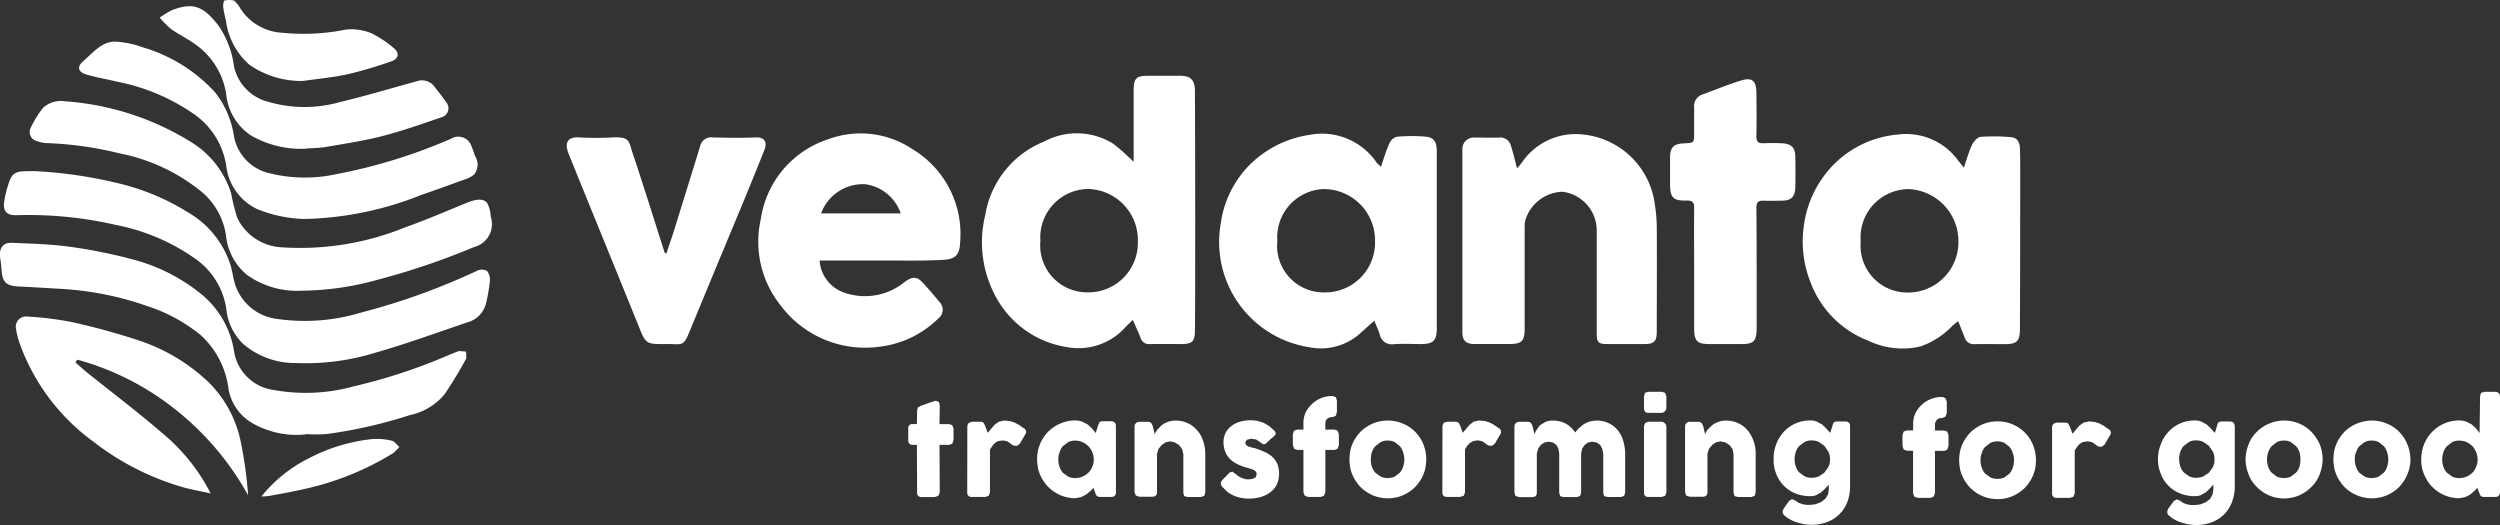
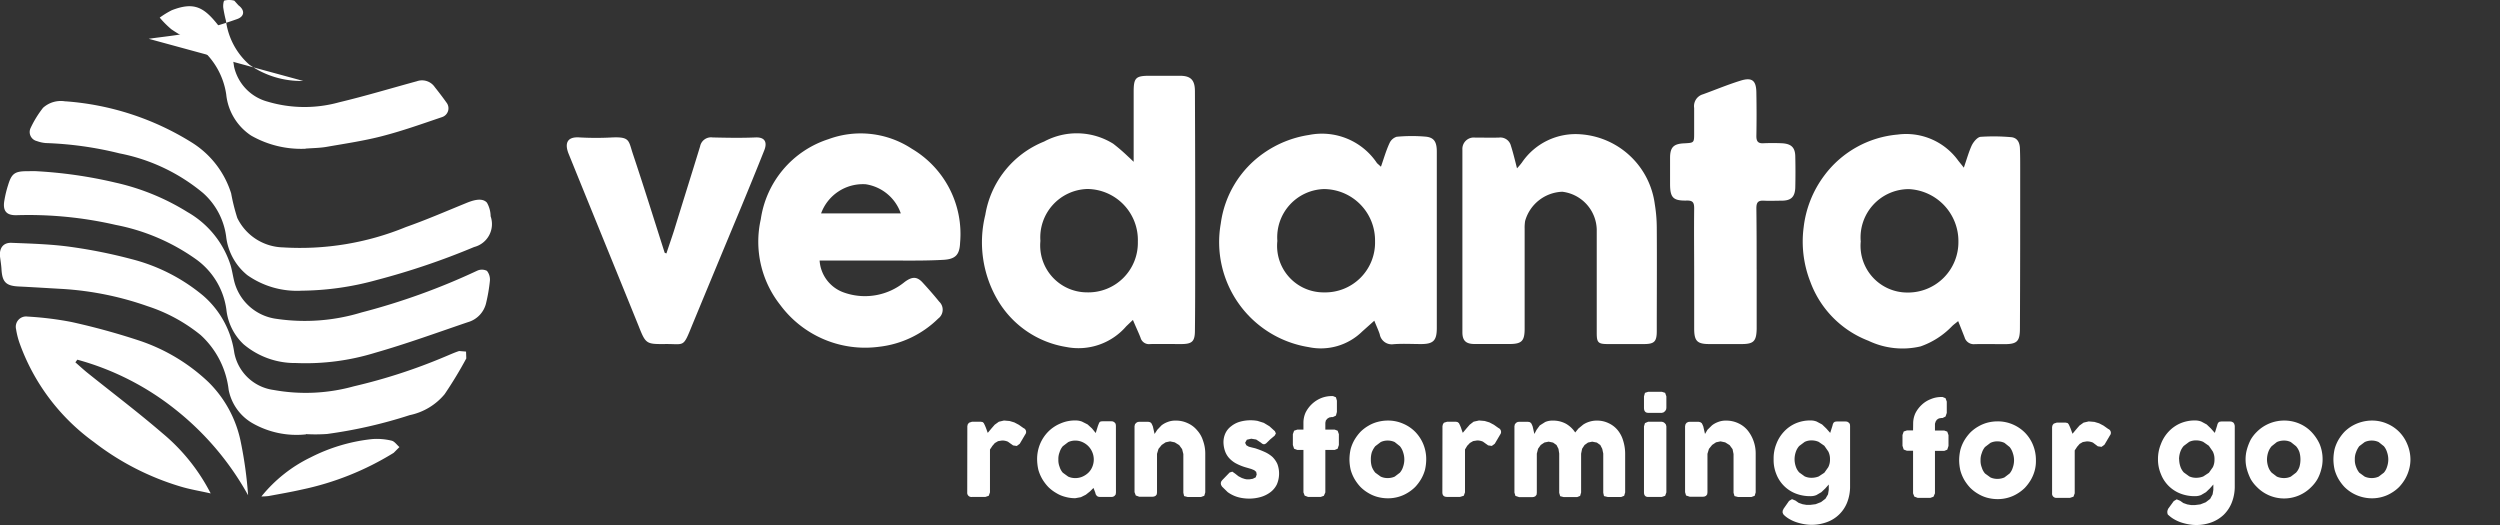
<svg xmlns="http://www.w3.org/2000/svg" width="101.604" height="21.336" viewBox="0 0 101.604 21.336">
  <rect x="0" y="0" width="101.604" height="21.336" fill="#333333" stroke="none" />
  <g id="Group_96" data-name="Group 96" transform="translate(-569 -22.546)">
    <g id="Group_2" data-name="Group 2">
      <path id="Path_20" data-name="Path 20" d="M1.4,13.5a18.216,18.216,0,0,1,3.28.465,9.421,9.421,0,0,1,2.94,1.2,3.82,3.82,0,0,1,1.75,2.157c.06.2.091.412.14.618a2.046,2.046,0,0,0,1.74,1.566,7.88,7.88,0,0,0,3.44-.261,27.077,27.077,0,0,0,4.71-1.7.455.455,0,0,1,.39.009.565.565,0,0,1,.12.408,6.78,6.78,0,0,1-.149.879,1.058,1.058,0,0,1-.75.8c-1.25.425-2.49.878-3.761,1.241a9.572,9.572,0,0,1-3.22.418,3.232,3.232,0,0,1-2.13-.762,2.263,2.263,0,0,1-.7-1.417,3.011,3.011,0,0,0-1.229-2.035,8.356,8.356,0,0,0-3.271-1.4,15.8,15.8,0,0,0-4.03-.394c-.42.01-.569-.184-.49-.612a4.376,4.376,0,0,1,.15-.615c.14-.462.27-.56.76-.561Z" transform="translate(569 16)" fill="#fff" fill-rule="evenodd" />
      <path id="Path_21" data-name="Path 21" d="M2.664,10.664a11.212,11.212,0,0,1,5.13,1.673,3.758,3.758,0,0,1,1.6,2.067,8.06,8.06,0,0,0,.25,1A2.123,2.123,0,0,0,11.5,16.6a11.315,11.315,0,0,0,5-.828c.81-.284,1.61-.632,2.41-.958.24-.1.67-.269.88-.031a1.144,1.144,0,0,1,.15.552.962.962,0,0,1-.67,1.25,29.709,29.709,0,0,1-3.96,1.341,11.762,11.762,0,0,1-3.05.434,3.5,3.5,0,0,1-2.21-.633,2.36,2.36,0,0,1-.86-1.578,2.865,2.865,0,0,0-.94-1.761,7.556,7.556,0,0,0-3.39-1.608,14.352,14.352,0,0,0-3-.42,1.372,1.372,0,0,1-.36-.08.378.378,0,0,1-.26-.523,4.22,4.22,0,0,1,.51-.83,1.077,1.077,0,0,1,.91-.26" transform="translate(569 16)" fill="#fff" fill-rule="evenodd" />
      <path id="Path_22" data-name="Path 22" d="M12.434,24.2a3.611,3.611,0,0,1-2.191-.465,2.006,2.006,0,0,1-.95-1.346,3.571,3.571,0,0,0-1.14-2.228A6.705,6.705,0,0,0,6,18.991a12.725,12.725,0,0,0-3.43-.7c-.59-.033-1.18-.071-1.77-.1-.551-.02-.71-.167-.74-.711-.01-.173-.04-.344-.061-.516-.029-.335.131-.563.471-.549.79.032,1.6.053,2.39.163a20.714,20.714,0,0,1,2.49.5,7.392,7.392,0,0,1,2.9,1.478,3.76,3.76,0,0,1,1.271,2.32,1.881,1.881,0,0,0,1.6,1.519,7.287,7.287,0,0,0,3.26-.149,22.636,22.636,0,0,0,3.679-1.194c.2-.082.4-.175.6-.24l.281.023.01.278a16.682,16.682,0,0,1-.881,1.454,2.5,2.5,0,0,1-1.42.851,19.2,19.2,0,0,1-3.36.766,6.826,6.826,0,0,1-.859.005" transform="translate(569 16)" fill="#fff" fill-rule="evenodd" />
      <path id="Path_23" data-name="Path 23" d="M3.063,21.272c.15.131.3.268.45.393,1.03.828,2.09,1.628,3.09,2.489A7.79,7.79,0,0,1,8.563,26.6c-.44-.1-.84-.164-1.22-.279a10.8,10.8,0,0,1-3.53-1.812,8.482,8.482,0,0,1-3.03-4.053,3.251,3.251,0,0,1-.13-.532.419.419,0,0,1,.47-.512,13.315,13.315,0,0,1,1.78.22,28,28,0,0,1,2.72.744,7.551,7.551,0,0,1,2.85,1.7,4.722,4.722,0,0,1,1.32,2.47,16.446,16.446,0,0,1,.29,2.127A11.593,11.593,0,0,0,7.143,23.2a11.077,11.077,0,0,0-4-2.036Z" transform="translate(569 16)" fill="#fff" fill-rule="evenodd" />
-       <path id="Path_24" data-name="Path 24" d="M12.374,15.446a5.438,5.438,0,0,1-1.94-.411,2.232,2.232,0,0,1-1.24-1.76,3.137,3.137,0,0,0-1.37-2.132,8.2,8.2,0,0,0-3.06-1.276c-.41-.1-.83-.17-1.24-.288-.36-.1-.41-.326-.13-.557.39-.333.74-.8,1.31-.784a3.892,3.892,0,0,1,1.1.232,6.435,6.435,0,0,1,2.93,1.82,3.814,3.814,0,0,1,.78,1.822,1.89,1.89,0,0,0,1.47,1.482,5.976,5.976,0,0,0,2.71.025,21.958,21.958,0,0,0,4.64-1.436.563.563,0,0,1,.84.343c.06.122.09.251.14.376a.631.631,0,0,1-.05.741,1.058,1.058,0,0,1-.37.194c-.6.218-1.2.435-1.8.642a13.481,13.481,0,0,1-4.72.967" transform="translate(569 16)" fill="#fff" fill-rule="evenodd" />
      <path id="Path_25" data-name="Path 25" d="M12.424,12.591a4.088,4.088,0,0,1-2.221-.537,2.281,2.281,0,0,1-1.009-1.673A3.021,3.021,0,0,0,8,8.393c-.329-.249-.7-.424-1.039-.66a3.946,3.946,0,0,1-.47-.471,3.557,3.557,0,0,1,.49-.3c.909-.354,1.309-.123,1.889.613a3.754,3.754,0,0,1,.641,1.673,1.9,1.9,0,0,0,1.359,1.427,5.254,5.254,0,0,0,2.91.029c1.061-.253,2.1-.567,3.161-.856a.627.627,0,0,1,.73.239c.159.2.319.407.469.62a.377.377,0,0,1-.179.6c-.8.271-1.6.557-2.421.769-.739.193-1.51.306-2.26.437-.28.049-.569.05-.859.072" transform="translate(569 16)" fill="#fff" fill-rule="evenodd" />
-       <path id="Path_26" data-name="Path 26" d="M12.323,9.835a3.656,3.656,0,0,1-2.19-.661,2.868,2.868,0,0,1-.95-1.785,5.289,5.289,0,0,1-.11-.535c-.01-.1.01-.276.05-.286a.81.81,0,0,1,.4.006l.17.189a2.156,2.156,0,0,0,1.76,1.113,8.7,8.7,0,0,0,2.62-.131,2.164,2.164,0,0,1,1.021.152,4.383,4.383,0,0,1,.879.578c.27.2.25.458-.07.563a17.2,17.2,0,0,1-1.77.525c-.6.131-1.209.184-1.81.272" transform="translate(569 16)" fill="#fff" fill-rule="evenodd" />
+       <path id="Path_26" data-name="Path 26" d="M12.323,9.835a3.656,3.656,0,0,1-2.19-.661,2.868,2.868,0,0,1-.95-1.785,5.289,5.289,0,0,1-.11-.535c-.01-.1.01-.276.05-.286a.81.81,0,0,1,.4.006l.17.189c.27.2.25.458-.07.563a17.2,17.2,0,0,1-1.77.525c-.6.131-1.209.184-1.81.272" transform="translate(569 16)" fill="#fff" fill-rule="evenodd" />
      <path id="Path_27" data-name="Path 27" d="M10.624,26.723a5.831,5.831,0,0,1,2-1.588,7.148,7.148,0,0,1,2.5-.744,2.547,2.547,0,0,1,.79.064c.12.026.21.169.32.26L16,24.95a11.641,11.641,0,0,1-3.74,1.494c-.44.1-.89.177-1.34.261a2.516,2.516,0,0,1-.3.018" transform="translate(569 16)" fill="#fff" fill-rule="evenodd" />
    </g>
    <g id="Group_3" data-name="Group 3">
      <path id="Path_28" data-name="Path 28" d="M46.074,13.125V10.28c0-.569.08-.654.64-.654.41,0,.82,0,1.24,0,.44,0,.61.172.61.629q.015,3.482.01,6.961c0,.919,0,1.837-.01,2.755,0,.453-.11.558-.56.558-.42,0-.84-.007-1.26,0a.353.353,0,0,1-.39-.257c-.09-.231-.2-.457-.31-.723-.1.092-.18.172-.27.256a2.563,2.563,0,0,1-2.44.843,3.965,3.965,0,0,1-2.79-1.912,4.632,4.632,0,0,1-.5-3.456,3.887,3.887,0,0,1,2.39-2.981,2.8,2.8,0,0,1,2.81.089,7.492,7.492,0,0,1,.59.508c.06.055.12.111.24.226m-3.79,3.215a1.906,1.906,0,0,0,1.89,2.091,2.012,2.012,0,0,0,2.07-2.059,2.073,2.073,0,0,0-2.05-2.142,1.968,1.968,0,0,0-1.91,2.11" transform="translate(569 16)" fill="#fff" fill-rule="evenodd" />
      <path id="Path_29" data-name="Path 29" d="M56.124,13.322c.119-.34.209-.66.35-.962a.474.474,0,0,1,.29-.256,6.63,6.63,0,0,1,1.17-.005c.35.032.46.212.46.612v7.165c0,.513-.14.653-.64.653-.371,0-.75-.023-1.121.006a.494.494,0,0,1-.559-.408c-.06-.176-.14-.345-.22-.547l-.49.437a2.4,2.4,0,0,1-2.18.636,4.322,4.322,0,0,1-3.57-5.02,4.156,4.156,0,0,1,1.75-2.868,4.331,4.331,0,0,1,1.83-.733,2.688,2.688,0,0,1,2.77,1.145Zm-2.32.908a1.959,1.959,0,0,0-1.89,2.108,1.889,1.889,0,0,0,1.9,2.091,2.025,2.025,0,0,0,2.07-2.082A2.087,2.087,0,0,0,53.8,14.23" transform="translate(569 16)" fill="#fff" fill-rule="evenodd" />
      <path id="Path_30" data-name="Path 30" d="M61.654,13.386a2.538,2.538,0,0,0,.2-.236,2.635,2.635,0,0,1,2.41-1.144,3.272,3.272,0,0,1,2.99,2.843,6.044,6.044,0,0,1,.08.948c.01,1.4,0,2.8,0,4.205,0,.428-.1.526-.52.527h-1.46c-.4,0-.46-.055-.46-.449V15.874a1.588,1.588,0,0,0-1.4-1.535,1.63,1.63,0,0,0-1.51,1.186,1.662,1.662,0,0,0-.02.317V19.9c0,.51-.12.627-.62.627-.47,0-.94,0-1.41,0-.35,0-.5-.128-.5-.478V12.626a.463.463,0,0,1,.51-.489c.33,0,.65.01.98,0a.442.442,0,0,1,.48.326c.09.281.16.57.25.927" transform="translate(569 16)" fill="#fff" fill-rule="evenodd" />
      <path id="Path_31" data-name="Path 31" d="M27.084,16.847c.1-.309.21-.618.31-.93.35-1.14.71-2.282,1.06-3.425a.453.453,0,0,1,.51-.36c.58.014,1.16.024,1.74,0,.44-.02.47.258.35.541-.31.782-.63,1.559-.95,2.335q-.99,2.375-1.97,4.746c-.38.937-.3.767-1.09.774s-.8,0-1.1-.758c-.94-2.322-1.89-4.641-2.83-6.963-.15-.365-.13-.717.44-.676a11.98,11.98,0,0,0,1.34,0c.7-.026.65.125.82.647.45,1.344.87,2.695,1.3,4.042Z" transform="translate(569 16)" fill="#fff" fill-rule="evenodd" />
      <path id="Path_32" data-name="Path 32" d="M71.394,17.506v2.406c-.011.5-.121.617-.61.617-.441,0-.871,0-1.31,0-.5,0-.62-.12-.62-.636V17.719c0-.9-.011-1.8,0-2.7,0-.227-.041-.328-.3-.322-.561.012-.68-.118-.68-.686V12.971c0-.44.14-.582.579-.6.4-.021.4-.021.4-.418V10.934a.5.5,0,0,1,.36-.556c.5-.182,1-.391,1.519-.552.481-.152.65-.008.65.513q.016.87,0,1.74c0,.212.07.3.28.289.25-.01.5-.011.75,0,.381.019.54.165.551.518q.015.652,0,1.3c-.02.374-.18.514-.551.516-.239,0-.479.013-.719,0s-.311.065-.311.31c.011.831.011,1.662.011,2.493" transform="translate(569 16)" fill="#fff" fill-rule="evenodd" />
      <path id="Path_33" data-name="Path 33" d="M82.093,12.575c-.01-.247-.11-.441-.38-.456a8.015,8.015,0,0,0-1.22-.012c-.13.012-.29.207-.36.353-.12.262-.2.553-.32.9-.1-.13-.16-.2-.22-.276a2.611,2.611,0,0,0-2.47-1.069,4.167,4.167,0,0,0-2.98,1.663,4.341,4.341,0,0,0-.84,2.109,4.467,4.467,0,0,0,.27,2.207,4.069,4.069,0,0,0,2.36,2.4,3.213,3.213,0,0,0,2.12.231,3.256,3.256,0,0,0,1.27-.811c.07-.072.16-.134.26-.218.1.25.18.454.26.657a.387.387,0,0,0,.41.28c.41-.01.81,0,1.21,0,.52,0,.63-.118.63-.645.011-2.175.011-4.35.011-6.526,0-.26,0-.522-.011-.783m-4.58,5.856a1.9,1.9,0,0,1-1.89-2.074,1.963,1.963,0,0,1,1.96-2.129,2.117,2.117,0,0,1,2.01,2.129,2.048,2.048,0,0,1-2.08,2.074" transform="translate(569 16)" fill="#fff" fill-rule="evenodd" />
      <path id="Path_34" data-name="Path 34" d="M36.7,17.137c.54,0,1.07,0,1.61-.029.52-.023.69-.2.71-.7a4.02,4.02,0,0,0-1.96-3.815,3.78,3.78,0,0,0-3.39-.391,4.025,4.025,0,0,0-2.75,3.253,4.148,4.148,0,0,0,.79,3.484,4.293,4.293,0,0,0,4.02,1.7,4.081,4.081,0,0,0,2.4-1.146.448.448,0,0,0,.04-.688c-.21-.26-.43-.511-.66-.761-.24-.271-.44-.261-.74-.041a2.549,2.549,0,0,1-2.45.439,1.481,1.481,0,0,1-1.01-1.308h.29c1.04,0,2.07,0,3.1,0m-1.52-3.1a1.792,1.792,0,0,1,1.43,1.186h-3.24a1.808,1.808,0,0,1,1.81-1.186" transform="translate(569 16)" fill="#fff" fill-rule="evenodd" />
    </g>
    <g id="Group_1" data-name="Group 1">
-       <path id="Path_39" data-name="Path 39" d="M37.273,23.209l.04-.112.14-.071.54-.19.03,0h.02l.12.052.03.136-.01.758h.4l.12.046.05.137v.465l-.05.148-.12.047h-.4l.01,1.935-.06.139-.14.047h-.54a.162.162,0,0,1-.18-.186l-.009-1.935h-.171q-.18,0-.18-.195v-.465a.16.16,0,0,1,.18-.183h.171Z" transform="translate(569 16)" fill="#fff" />
      <path id="Path_40" data-name="Path 40" d="M45.354,26.565l-.011.078-.05.06-.059.033-.06.007H44.7l-.079-.013-.05-.037-.04-.059-.02-.076-.07-.181-.14.139-.171.136-.2.1-.23.042a1.514,1.514,0,0,1-.41-.056,1.31,1.31,0,0,1-.369-.158,1.553,1.553,0,0,1-.32-.245,1.829,1.829,0,0,1-.241-.319,1.635,1.635,0,0,1-.16-.379,2.018,2.018,0,0,1-.05-.425,1.618,1.618,0,0,1,.12-.622,1.579,1.579,0,0,1,.331-.5,1.524,1.524,0,0,1,.5-.334,1.459,1.459,0,0,1,.6-.122.757.757,0,0,1,.27.045l.23.116.18.164.151.186.09-.292.04-.1.03-.056.049-.024.07-.006h.361l.06.007.059.034.05.06.011.077Zm-2.34-1.348a.731.731,0,0,0,.049.3.649.649,0,0,0,.131.24l.22.16a.682.682,0,0,0,.289.059.713.713,0,0,0,.29-.059.838.838,0,0,0,.241-.16.711.711,0,0,0,.16-.24.77.77,0,0,0,0-.591.775.775,0,0,0-.16-.245.8.8,0,0,0-.241-.167.7.7,0,0,0-.29-.062.669.669,0,0,0-.289.062l-.22.167a.705.705,0,0,0-.131.245.731.731,0,0,0-.049.294" transform="translate(569 16)" fill="#fff" />
-       <path id="Path_41" data-name="Path 41" d="M100.984,22.47h.43l.06.008.07.033.04.06.02.077v3.917l-.02.078-.04.06-.07.033-.06.007h-.47l-.08-.013-.05-.037-.03-.059-.03-.076-.07-.181-.14.139-.16.136-.2.1-.23.042a1.582,1.582,0,0,1-.42-.056,1.624,1.624,0,0,1-.37-.158,1.521,1.521,0,0,1-.31-.245,1.184,1.184,0,0,1-.24-.319,1.635,1.635,0,0,1-.16-.379,1.487,1.487,0,0,1-.05-.425,1.6,1.6,0,0,1,.12-.622,1.56,1.56,0,0,1,.33-.5,1.491,1.491,0,0,1,.49-.334,1.511,1.511,0,0,1,.61-.122.765.765,0,0,1,.27.045l.23.116.18.164.14.186.02-1.5.04-.136Zm-1.73,2.747a.953.953,0,0,0,.05.3.667.667,0,0,0,.14.24l.22.16a.638.638,0,0,0,.28.059.73.73,0,0,0,.3-.059.833.833,0,0,0,.24-.16.688.688,0,0,0,.15-.24.758.758,0,0,0,0-.591.749.749,0,0,0-.15-.245.8.8,0,0,0-.24-.167.716.716,0,0,0-.3-.062.626.626,0,0,0-.28.062l-.22.167a.725.725,0,0,0-.14.245.959.959,0,0,0-.05.294" transform="translate(569 16)" fill="#fff" />
      <path id="Path_42" data-name="Path 42" d="M46.174,23.729l.069-.034.061-.007h.36l.079.016.05.042.031.06.03.07.07.307.11-.17.169-.177a.918.918,0,0,1,.25-.139.85.85,0,0,1,.331-.057,1.1,1.1,0,0,1,.489.106,1.054,1.054,0,0,1,.38.288,1.116,1.116,0,0,1,.241.426,1.521,1.521,0,0,1,.09.521v1.577l-.04.138-.131.048h-.549l-.14-.036-.031-.136V25l-.05-.2-.119-.164-.181-.112-.189-.04-.18.038-.16.107-.131.161-.06.2v1.566l-.009.081-.05.062-.061.027-.06.008H46.3l-.14-.051-.051-.135V23.866l.02-.084.061-.06Z" transform="translate(569 16)" fill="#fff" />
      <path id="Path_43" data-name="Path 43" d="M50.194,25.792l.14.11.14.072.12.039.07.013.12,0,.13-.021.12-.059.04-.116-.02-.107-.08-.068-.12-.049-.17-.05a2.091,2.091,0,0,1-.47-.186,1.06,1.06,0,0,1-.29-.242.846.846,0,0,1-.15-.288,1.145,1.145,0,0,1-.05-.325.866.866,0,0,1,.08-.363.764.764,0,0,1,.23-.281,1.019,1.019,0,0,1,.34-.18,1.559,1.559,0,0,1,.45-.064,1.5,1.5,0,0,1,.29.026l.25.079.23.139.22.2.04.091-.05.09-.18.151-.17.166-.06.031-.05,0-.05-.024-.05-.041-.19-.126-.2-.033-.18.041-.07.126.05.1.1.057.13.034.13.031a3.971,3.971,0,0,1,.39.151,1.254,1.254,0,0,1,.31.2.966.966,0,0,1,.2.286,1.12,1.12,0,0,1-.02.83.884.884,0,0,1-.26.316,1.21,1.21,0,0,1-.39.195,1.7,1.7,0,0,1-.48.067,1.788,1.788,0,0,1-.3-.026,1.334,1.334,0,0,1-.57-.238l-.23-.225-.04-.071-.01-.073.02-.066.04-.052.3-.31.11-.034Z" transform="translate(569 16)" fill="#fff" />
      <path id="Path_44" data-name="Path 44" d="M52.974,23.729a1,1,0,0,1,.09-.421,1.23,1.23,0,0,1,.62-.579,1.169,1.169,0,0,1,.44-.086h.05l.12.049.04.137v.46l-.04.148-.12.058h-.05l-.1.018-.08.049-.06.074-.02.093v.277h.38l.12.045.05.141v.44l-.05.151-.12.049h-.38v1.726l-.06.138-.13.047h-.51l-.14-.054-.05-.131V24.832h-.25l-.13-.049-.05-.151v-.44l.05-.141.13-.045h.25Z" transform="translate(569 16)" fill="#fff" />
      <path id="Path_45" data-name="Path 45" d="M54.844,25.217a1.979,1.979,0,0,1,.05-.426,1.6,1.6,0,0,1,.16-.379,1.854,1.854,0,0,1,.24-.318,1.549,1.549,0,0,1,.32-.244,1.434,1.434,0,0,1,.37-.156,1.637,1.637,0,0,1,.419-.056,1.512,1.512,0,0,1,.611.122,1.534,1.534,0,0,1,.5.334,1.577,1.577,0,0,1,.33.5,1.6,1.6,0,0,1,.12.622,1.955,1.955,0,0,1-.05.425,1.635,1.635,0,0,1-.16.379,1.824,1.824,0,0,1-.24.319,1.609,1.609,0,0,1-.32.245,1.469,1.469,0,0,1-.37.158,1.53,1.53,0,0,1-.421.056,1.637,1.637,0,0,1-.419-.056,1.439,1.439,0,0,1-.37-.158,1.554,1.554,0,0,1-.32-.245,1.824,1.824,0,0,1-.24-.319,1.635,1.635,0,0,1-.16-.379,1.955,1.955,0,0,1-.05-.425m.87,0a.924.924,0,0,0,.04.3.829.829,0,0,0,.14.24l.22.16a.651.651,0,0,0,.289.059.671.671,0,0,0,.281-.059l.21-.16a.662.662,0,0,0,.13-.24.9.9,0,0,0,0-.591.72.72,0,0,0-.13-.245l-.21-.167a.659.659,0,0,0-.281-.062.638.638,0,0,0-.289.062l-.22.167a.915.915,0,0,0-.14.245.925.925,0,0,0-.04.294" transform="translate(569 16)" fill="#fff" />
      <path id="Path_46" data-name="Path 46" d="M91.264,25.217a1.507,1.507,0,0,1,.06-.426,2.138,2.138,0,0,1,.15-.379,1.5,1.5,0,0,1,.25-.318,1.567,1.567,0,0,1,1.11-.456,1.545,1.545,0,0,1,.61.122,1.491,1.491,0,0,1,.49.334,1.772,1.772,0,0,1,.34.5,1.6,1.6,0,0,1,.12.622,1.49,1.49,0,0,1-.06.425,1.61,1.61,0,0,1-.15.379,1.48,1.48,0,0,1-.25.319,1.545,1.545,0,0,1-2.21,0,1.48,1.48,0,0,1-.25-.319,2.2,2.2,0,0,1-.15-.379,1.49,1.49,0,0,1-.06-.425m.87,0a.953.953,0,0,0,.05.3.667.667,0,0,0,.14.24l.21.16a.716.716,0,0,0,.29.059.638.638,0,0,0,.28-.059l.21-.16a.667.667,0,0,0,.14-.24,1.111,1.111,0,0,0,0-.591.725.725,0,0,0-.14-.245l-.21-.167a.626.626,0,0,0-.28-.062.7.7,0,0,0-.29.062l-.21.167a.725.725,0,0,0-.14.245.959.959,0,0,0-.05.294" transform="translate(569 16)" fill="#fff" />
      <path id="Path_47" data-name="Path 47" d="M94.834,25.217a1.978,1.978,0,0,1,.05-.426,1.6,1.6,0,0,1,.16-.379,1.854,1.854,0,0,1,.24-.318,1.576,1.576,0,0,1,.32-.244,1.628,1.628,0,0,1,.8-.212,1.5,1.5,0,0,1,.6.122,1.534,1.534,0,0,1,.5.334,1.56,1.56,0,0,1,.33.5,1.605,1.605,0,0,1,.13.622,1.49,1.49,0,0,1-.06.425,1.635,1.635,0,0,1-.16.379,1.824,1.824,0,0,1-.24.319,1.581,1.581,0,0,1-.32.245,1.454,1.454,0,0,1-.37.158,1.509,1.509,0,0,1-.41.056,1.6,1.6,0,0,1-.8-.214,1.581,1.581,0,0,1-.32-.245,1.824,1.824,0,0,1-.24-.319,1.635,1.635,0,0,1-.16-.379,1.954,1.954,0,0,1-.05-.425m.87,0a.731.731,0,0,0,.05.3.833.833,0,0,0,.13.24l.22.16a.684.684,0,0,0,.29.059.67.67,0,0,0,.28-.059l.21-.16a.648.648,0,0,0,.13-.24.9.9,0,0,0,0-.591.7.7,0,0,0-.13-.245l-.21-.167a.658.658,0,0,0-.28-.062.67.67,0,0,0-.29.062l-.22.167a.921.921,0,0,0-.13.245.732.732,0,0,0-.05.294" transform="translate(569 16)" fill="#fff" />
      <path id="Path_48" data-name="Path 48" d="M58.624,23.864l.02-.079.04-.059.13-.04h.36l.07.017.05.043.03.06.03.067.02.048L59.4,24l.03.085.02.052.14-.168.14-.162.16-.123.22-.049.23.02.19.057.18.095.19.134a.173.173,0,0,1,.07.265l-.22.374-.12.089-.15-.022-.21-.151a.571.571,0,0,0-.24-.049l-.16.026-.13.075-.11.115-.09.15v1.743l-.05.138-.15.047h-.53c-.13,0-.19-.062-.19-.185Z" transform="translate(569 16)" fill="#fff" />
      <path id="Path_49" data-name="Path 49" d="M77.754,23.762a1,1,0,0,1,.09-.421A1.215,1.215,0,0,1,78.1,23a1.115,1.115,0,0,1,.37-.233,1.083,1.083,0,0,1,.43-.086h.05l.12.049.05.137v.46l-.05.147-.12.06H78.9l-.1.017-.08.05-.05.073-.03.093v.277h.38l.12.044.05.142v.44l-.05.151-.12.049h-.38v1.726l-.06.138-.13.047h-.51l-.14-.054-.05-.131V24.865H77.5l-.13-.049-.05-.151v-.44l.05-.142.13-.044h.25Z" transform="translate(569 16)" fill="#fff" />
      <path id="Path_50" data-name="Path 50" d="M79.623,25.25a1.971,1.971,0,0,1,.051-.426,1.58,1.58,0,0,1,.159-.379,1.859,1.859,0,0,1,.241-.318,1.549,1.549,0,0,1,.32-.244,1.519,1.519,0,0,1,.369-.157,1.65,1.65,0,0,1,.421-.055,1.527,1.527,0,0,1,.61.121,1.563,1.563,0,0,1,.5.335,1.541,1.541,0,0,1,.329.5,1.6,1.6,0,0,1,.12.622,1.487,1.487,0,0,1-.05.425,1.591,1.591,0,0,1-.159.379,1.875,1.875,0,0,1-.24.319,1.638,1.638,0,0,1-.32.245,1.469,1.469,0,0,1-.37.158,1.534,1.534,0,0,1-.42.056,1.652,1.652,0,0,1-.421-.056,1.447,1.447,0,0,1-.369-.158,1.554,1.554,0,0,1-.32-.245,1.829,1.829,0,0,1-.241-.319,1.632,1.632,0,0,1-.159-.379,1.954,1.954,0,0,1-.051-.425m.87,0a.732.732,0,0,0,.051.3.655.655,0,0,0,.13.24l.22.16a.667.667,0,0,0,.29.059.69.69,0,0,0,.28-.059l.21-.16a.669.669,0,0,0,.129-.24.882.882,0,0,0,0-.591.718.718,0,0,0-.129-.245l-.21-.168a.66.66,0,0,0-.28-.061.639.639,0,0,0-.29.061l-.22.168a.7.7,0,0,0-.13.245.732.732,0,0,0-.051.294" transform="translate(569 16)" fill="#fff" />
      <path id="Path_51" data-name="Path 51" d="M83.4,23.9l.02-.079.05-.059.12-.04h.36l.08.017.04.043.03.06.03.067.02.048.03.081.03.085.02.052.14-.168.14-.163.17-.122.21-.049.23.02.19.057.18.094.19.135a.168.168,0,0,1,.07.265l-.22.374-.12.089-.15-.022-.2-.151a.619.619,0,0,0-.25-.049l-.16.026-.13.075-.1.115-.1.15v1.743l-.05.138-.14.047h-.54a.169.169,0,0,1-.19-.185Z" transform="translate(569 16)" fill="#fff" />
      <path id="Path_52" data-name="Path 52" d="M61.613,23.729l.07-.034.06-.007H62.1l.079.016.05.042.031.06.029.07.07.307.09-.17.13-.177.22-.139a.746.746,0,0,1,.31-.057,1.085,1.085,0,0,1,.54.131,1.12,1.12,0,0,1,.37.352l.13-.16.19-.157a.937.937,0,0,1,.25-.119.983.983,0,0,1,.31-.047,1.059,1.059,0,0,1,.48.106,1.038,1.038,0,0,1,.371.288,1.2,1.2,0,0,1,.219.426,1.77,1.77,0,0,1,.08.521v1.577l-.04.138-.119.048h-.551l-.15-.036-.03-.136V24.981l-.04-.192-.08-.156-.14-.1-.189-.037-.171.036-.14.1-.1.153-.04.2v1.577l-.04.138-.119.048h-.551l-.14-.036-.04-.136V24.981l-.03-.192-.079-.156-.141-.1-.179-.037-.171.034-.15.1-.109.153-.051.2v1.589l-.01.081-.05.062-.06.027-.06.008h-.54l-.15-.051-.04-.135V23.866l.02-.084.06-.06Z" transform="translate(569 16)" fill="#fff" />
      <path id="Path_53" data-name="Path 53" d="M66.814,22.656l.04-.144.13-.042h.56l.13.042.05.144v.469l-.01.063-.04.065-.06.051-.07.021h-.56c-.11,0-.17-.067-.17-.2Zm0,1.218.04-.132.13-.056h.55l.06.013.06.039.05.059.02.077v2.684l-.05.139-.14.046h-.55c-.11,0-.17-.061-.17-.185Z" transform="translate(569 16)" fill="#fff" />
      <path id="Path_54" data-name="Path 54" d="M68.544,23.729l.07-.034.06-.007h.36l.07.016.06.042.03.06.03.07.07.307.1-.17.18-.177a.9.9,0,0,1,.25-.139.849.849,0,0,1,.33-.057,1.137,1.137,0,0,1,.49.106,1.071,1.071,0,0,1,.38.288,1.459,1.459,0,0,1,.24.426,1.5,1.5,0,0,1,.09.521v1.577l-.041.138-.129.048h-.551l-.14-.036-.039-.136V25l-.04-.2-.12-.164-.18-.112-.19-.04-.181.038-.159.107-.13.161-.06.2v1.566l-.011.081-.049.062-.06.027-.06.008h-.54l-.15-.051-.04-.135V23.866l.02-.084.05-.06Z" transform="translate(569 16)" fill="#fff" />
      <path id="Path_55" data-name="Path 55" d="M74.294,26.637l.03-.186v-.214l-.14.158-.161.154-.2.117a.621.621,0,0,1-.25.045,1.6,1.6,0,0,1-.6-.11,1.382,1.382,0,0,1-.78-.785,1.515,1.515,0,0,1-.11-.609,1.58,1.58,0,0,1,.11-.617,1.51,1.51,0,0,1,.31-.5,1.416,1.416,0,0,1,.47-.335,1.479,1.479,0,0,1,.6-.121.673.673,0,0,1,.26.045l.22.118.17.163.159.18.091-.287.019-.075.03-.056.051-.036.08-.011H75l.07.007.059.034.051.057.01.08V26.3a1.765,1.765,0,0,1-.12.669,1.386,1.386,0,0,1-.831.8,1.784,1.784,0,0,1-.619.106,1.846,1.846,0,0,1-.28-.024,2.225,2.225,0,0,1-.29-.068,1.513,1.513,0,0,1-.281-.117,1.215,1.215,0,0,1-.239-.164l-.05-.051-.031-.065v-.078l.04-.088.221-.316.12-.072.14.058.13.092.16.056.16.027.15,0,.22-.028.22-.086.18-.138Zm-1.36-1.43a.928.928,0,0,0,.05.3.653.653,0,0,0,.14.24l.22.159a.649.649,0,0,0,.28.058.786.786,0,0,0,.29-.054l.23-.151.16-.226a.671.671,0,0,0,.07-.282v-.079a.668.668,0,0,0-.07-.278l-.16-.231-.23-.159a.716.716,0,0,0-.29-.059.623.623,0,0,0-.28.061l-.22.165a.682.682,0,0,0-.14.243.93.93,0,0,0-.05.294" transform="translate(569 16)" fill="#fff" />
      <path id="Path_56" data-name="Path 56" d="M89.924,26.637l.03-.186v-.214l-.14.158-.16.154-.2.117a.656.656,0,0,1-.25.045,1.6,1.6,0,0,1-.6-.11,1.4,1.4,0,0,1-.47-.309,1.382,1.382,0,0,1-.31-.476,1.518,1.518,0,0,1-.12-.609,1.586,1.586,0,0,1,.12-.617,1.51,1.51,0,0,1,.31-.5,1.426,1.426,0,0,1,.47-.335,1.479,1.479,0,0,1,.6-.121.709.709,0,0,1,.26.045l.22.118.17.163.16.18.09-.287.02-.075.03-.056.05-.036.08-.011h.35l.06.007.07.034.04.057.02.08V26.3a1.765,1.765,0,0,1-.12.669,1.428,1.428,0,0,1-.33.5,1.454,1.454,0,0,1-.5.308,1.794,1.794,0,0,1-.62.106,1.746,1.746,0,0,1-.28-.024,2.225,2.225,0,0,1-.29-.068,1.5,1.5,0,0,1-.28-.117,1.194,1.194,0,0,1-.24-.164l-.06-.051-.02-.065v-.078l.03-.088.23-.316.12-.072.14.058.13.092.16.056.16.027.15,0,.22-.028.22-.086.18-.138Zm-1.36-1.43a.956.956,0,0,0,.05.3.667.667,0,0,0,.14.24l.22.159a.652.652,0,0,0,.28.058.786.786,0,0,0,.29-.054l.23-.151.16-.226A.671.671,0,0,0,90,25.25v-.079a.668.668,0,0,0-.07-.278l-.16-.231-.23-.159a.716.716,0,0,0-.29-.059.626.626,0,0,0-.28.061l-.22.165a.7.7,0,0,0-.14.243.959.959,0,0,0-.05.294" transform="translate(569 16)" fill="#fff" />
      <path id="Path_57" data-name="Path 57" d="M39.314,23.864l.02-.079.05-.059.12-.04h.36l.08.017.04.043.03.06.03.067.02.048.03.081.03.085.02.052.14-.168.14-.162.17-.123.21-.049.23.02.19.057.18.095.19.134a.168.168,0,0,1,.07.265l-.22.374-.12.089-.15-.022-.21-.151a.571.571,0,0,0-.24-.049l-.16.026-.13.075-.1.115-.1.15v1.743l-.05.138-.14.047H39.5a.169.169,0,0,1-.19-.185Z" transform="translate(569 16)" fill="#fff" />
    </g>
  </g>
</svg>